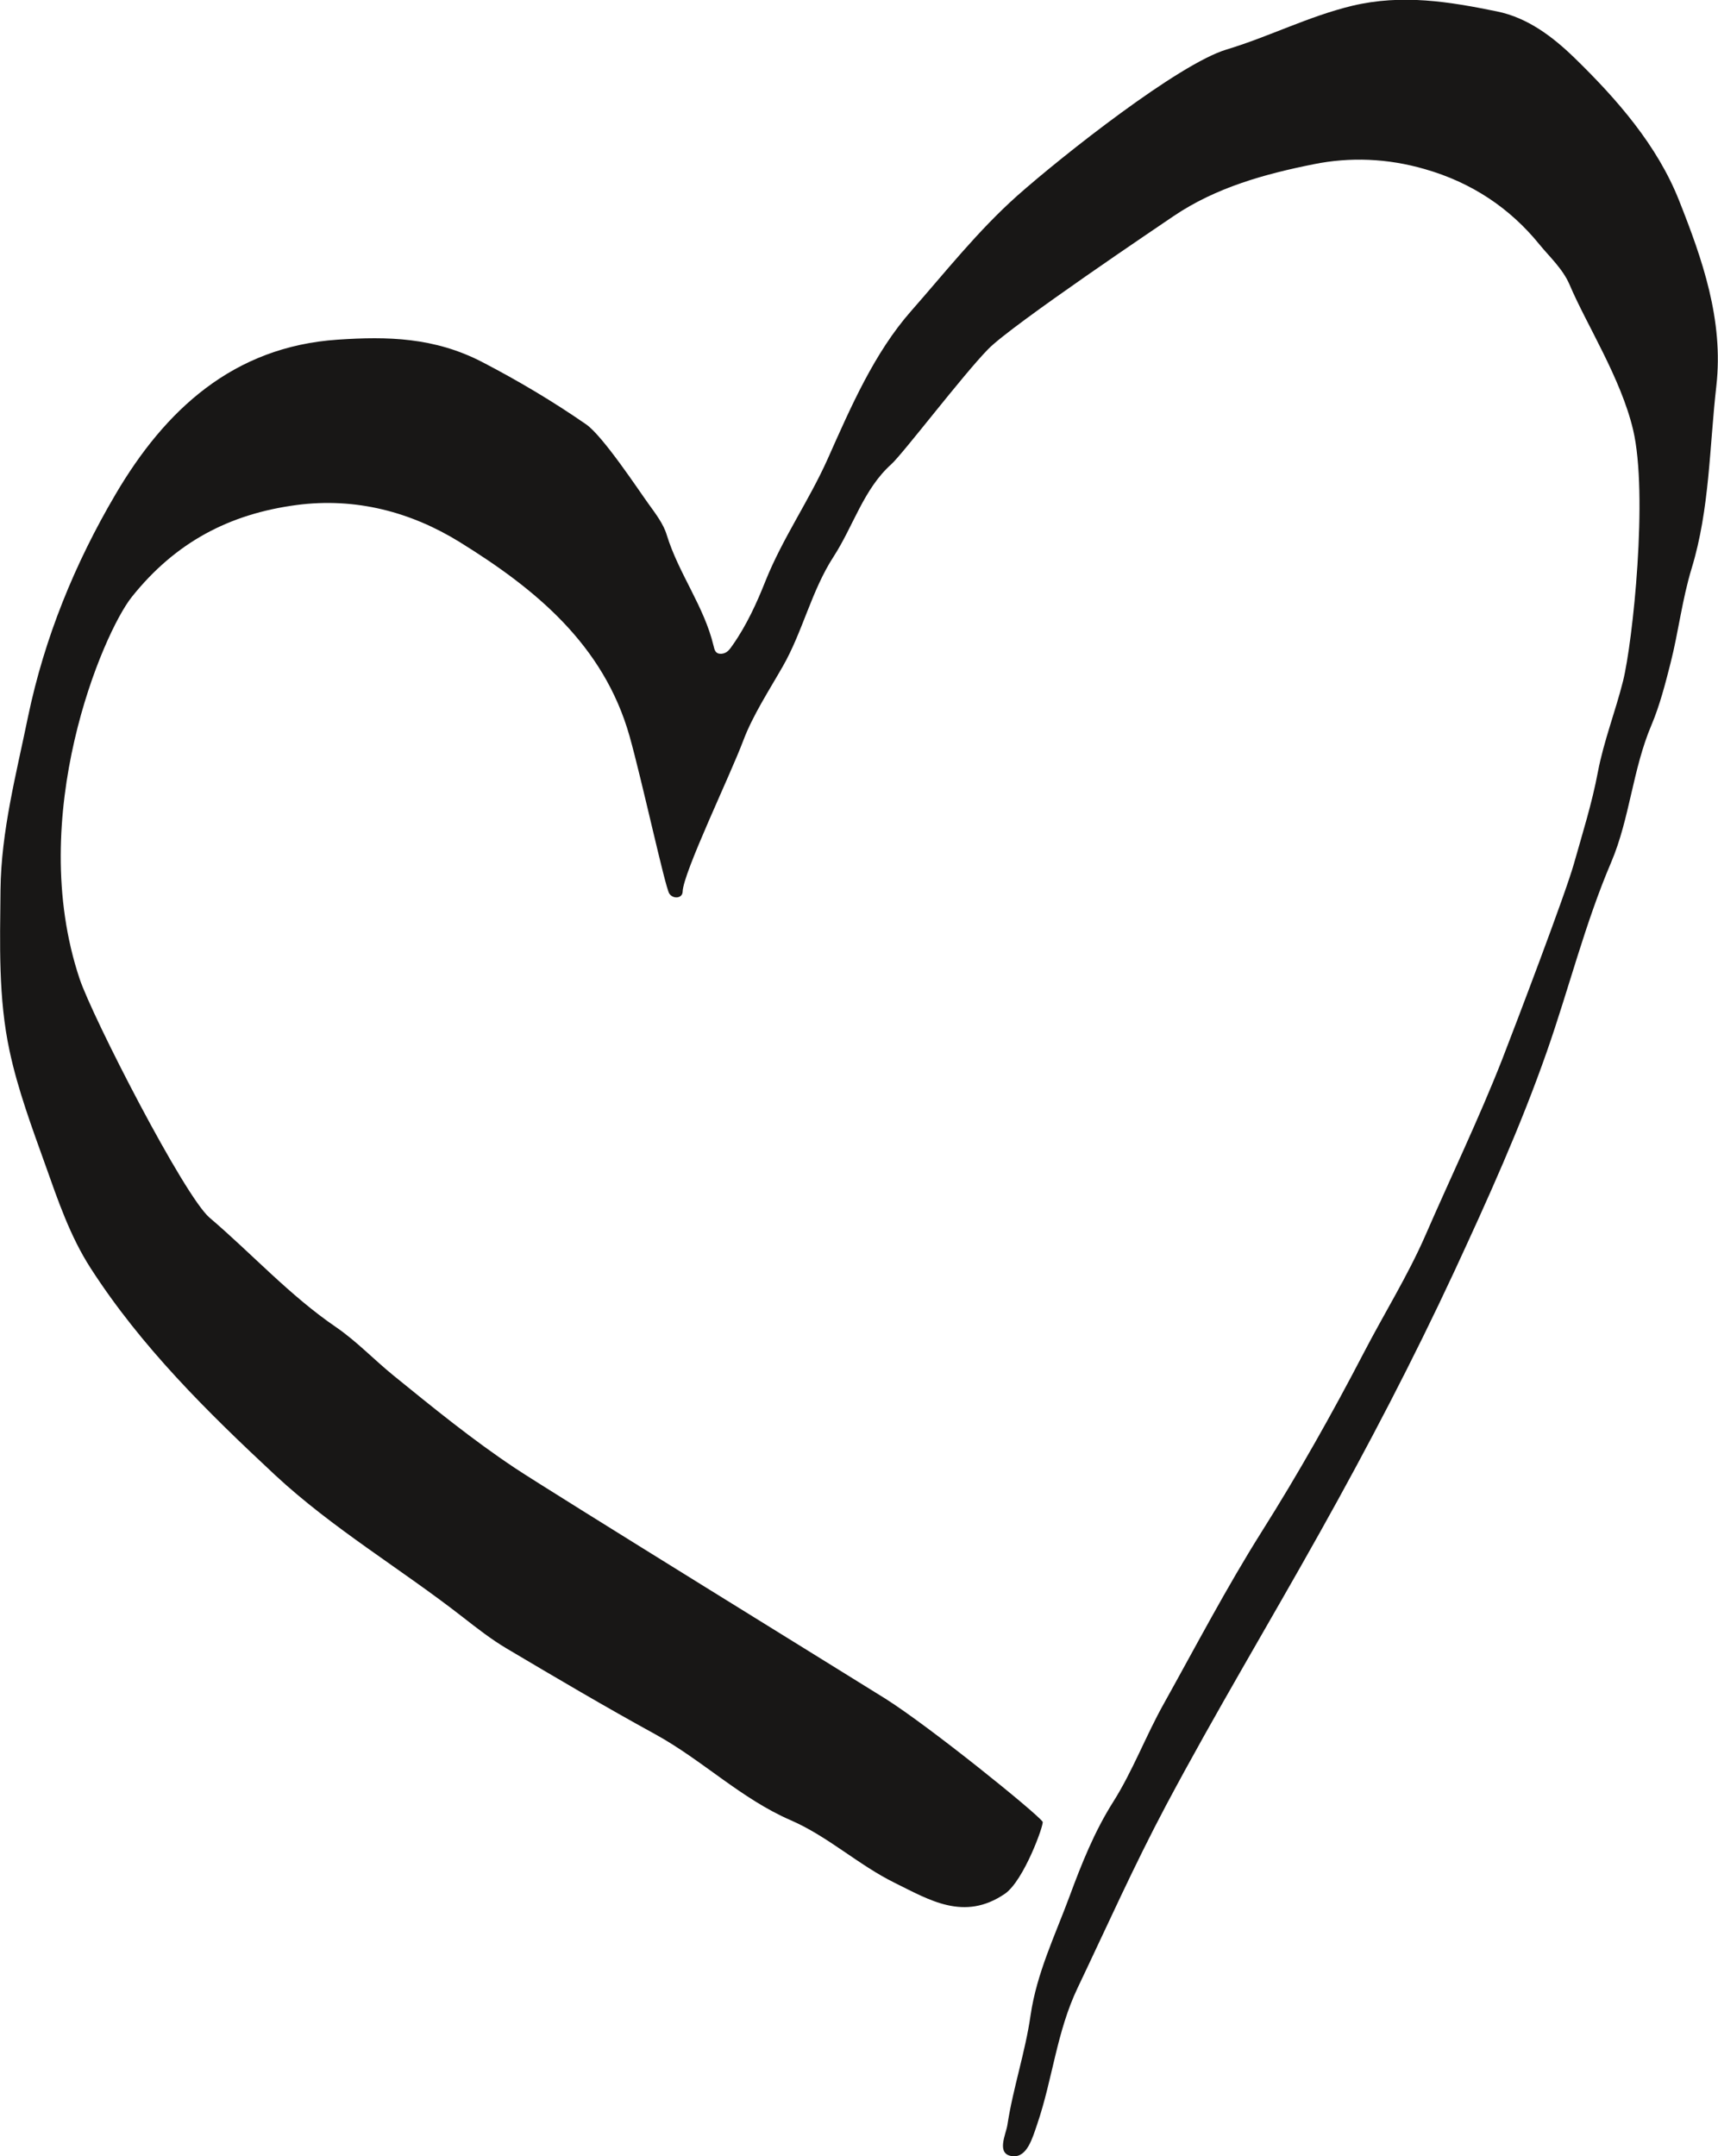
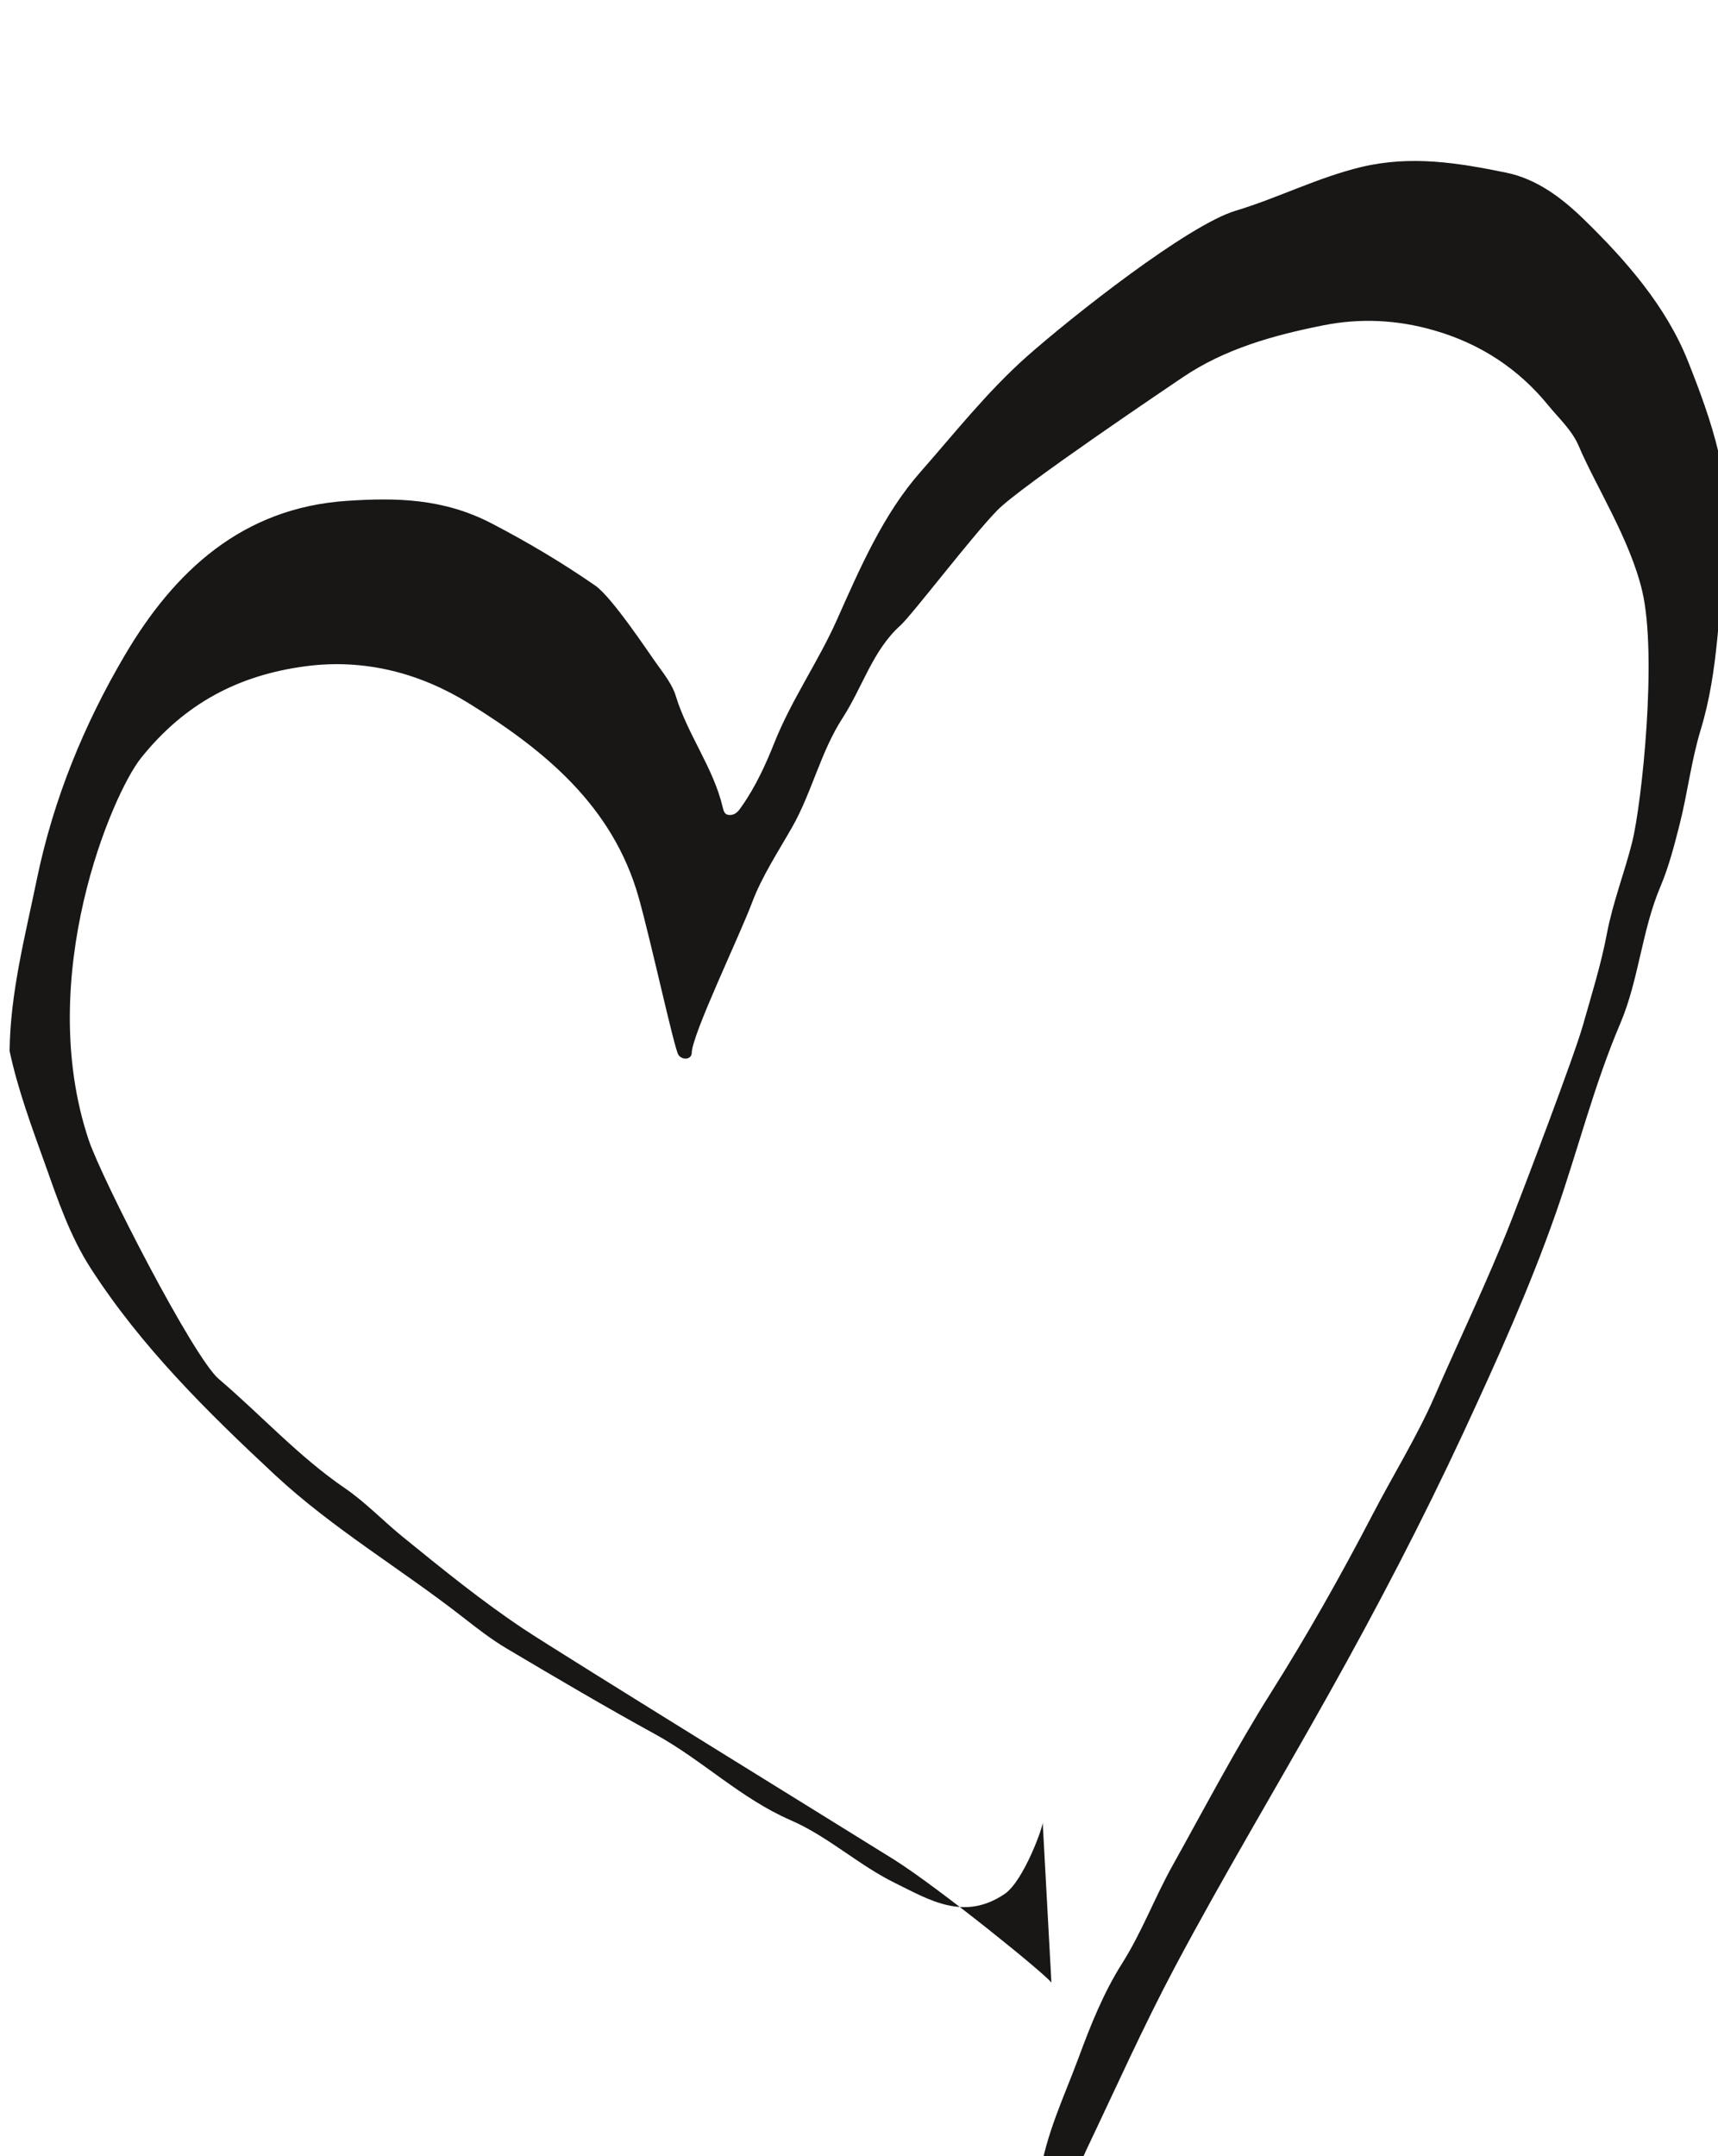
<svg xmlns="http://www.w3.org/2000/svg" id="Ebene_2" viewBox="0 0 103.84 130.27">
  <defs>
    <style>.cls-1{fill:#181716;}</style>
  </defs>
  <g id="Ebene_1-2">
-     <path class="cls-1" d="m63.02,110.06c.1.13-1.13,3.57-2.29,4.36-2.46,1.67-4.55.37-6.64-.66-2.2-1.08-4.04-2.81-6.3-3.79-3-1.3-5.34-3.63-8.18-5.19-3.03-1.66-6.01-3.42-8.98-5.18-.93-.55-1.8-1.23-2.66-1.9-3.74-2.92-7.85-5.34-11.34-8.58-4.1-3.82-8.09-7.75-11.15-12.5-1.24-1.92-1.98-4.1-2.74-6.24-.81-2.26-1.66-4.54-2.16-6.88C-.11,60.3,0,57.02.03,53.76c.04-3.55.95-6.98,1.66-10.44,1-4.8,2.84-9.29,5.29-13.45,2.99-5.09,7.11-8.93,13.44-9.35,2.99-.2,5.83-.15,8.74,1.36,2.19,1.14,4.26,2.37,6.27,3.76,1.02.71,3.2,4.02,3.76,4.79.44.61.92,1.24,1.11,1.89.72,2.34,2.26,4.31,2.83,6.7.06.25.11.49.46.48.35-.02.51-.26.69-.52.84-1.19,1.47-2.57,1.98-3.86,1.04-2.6,2.64-4.87,3.77-7.4,1.4-3.14,2.81-6.4,5.05-8.94,2.07-2.35,4.01-4.82,6.41-6.96,2.72-2.41,9.75-7.96,12.65-8.83,2.56-.77,4.94-2,7.59-2.64,3.03-.72,5.86-.25,8.75.34,1.87.38,3.39,1.55,4.68,2.8,2.58,2.51,5.01,5.29,6.33,8.63,1.4,3.53,2.7,7.22,2.25,11.2-.42,3.68-.4,7.43-1.49,11.01-.58,1.9-.8,3.86-1.28,5.74-.31,1.22-.65,2.55-1.15,3.73-1.14,2.68-1.31,5.64-2.43,8.28-1.59,3.72-2.56,7.64-3.89,11.44-1.6,4.57-3.58,8.94-5.6,13.3-2.49,5.35-5.22,10.58-8.11,15.74-3.08,5.51-6.34,10.93-9.31,16.51-1.93,3.63-3.59,7.35-5.35,11.04-1.26,2.64-1.51,5.5-2.43,8.2-.3.88-.62,2.04-1.49,1.96-1.04-.1-.4-1.34-.32-1.89.34-2.23,1.08-4.39,1.4-6.62.37-2.55,1.49-4.85,2.36-7.2.71-1.92,1.49-3.89,2.63-5.69,1.19-1.88,1.97-3.99,3.07-5.95,1.94-3.48,3.78-7,5.91-10.38,2.21-3.5,4.25-7.12,6.16-10.79,1.23-2.37,2.67-4.68,3.72-7.08,1.54-3.54,3.23-7.04,4.65-10.65.82-2.11,3.82-9.98,4.34-11.83.52-1.84,1.1-3.68,1.45-5.55.36-1.88,1.06-3.66,1.52-5.49.59-2.37,1.53-11.27.61-15.18-.74-3.13-2.82-6.36-3.84-8.77-.41-.96-1.22-1.69-1.83-2.44-1.77-2.18-4.08-3.73-6.91-4.54-2.27-.66-4.54-.74-6.72-.3-2.95.59-5.91,1.4-8.48,3.14-.57.39-9.79,6.58-11.2,8.03-1.53,1.56-5.15,6.32-5.86,6.96-1.67,1.5-2.29,3.73-3.48,5.57-1.34,2.06-1.87,4.53-3.07,6.63-.84,1.47-1.82,2.97-2.39,4.48-.79,2.11-3.64,8-3.67,9.14-.01.42-.59.46-.81.11-.26-.43-1.65-6.85-2.4-9.51-1.57-5.54-5.72-8.91-10.28-11.73-2.92-1.8-6.25-2.7-9.84-2.23-4.08.54-7.33,2.26-9.96,5.55-1.74,2.17-6.45,13.23-3.16,23.07.78,2.33,6.32,13.13,7.86,14.44,2.56,2.18,4.84,4.7,7.64,6.61,1.24.85,2.3,1.97,3.47,2.92,2.39,1.94,4.77,3.88,7.34,5.59,2.05,1.37,20.92,13.01,22.4,13.94,2.72,1.72,9.06,6.85,9.48,7.41" />
+     <path class="cls-1" d="m63.02,110.06c.1.13-1.13,3.57-2.29,4.36-2.46,1.67-4.55.37-6.64-.66-2.2-1.08-4.04-2.81-6.3-3.79-3-1.3-5.34-3.63-8.18-5.19-3.03-1.66-6.01-3.42-8.98-5.18-.93-.55-1.8-1.23-2.66-1.9-3.74-2.92-7.85-5.34-11.34-8.58-4.1-3.82-8.09-7.75-11.15-12.5-1.24-1.92-1.98-4.1-2.74-6.24-.81-2.26-1.66-4.54-2.16-6.88c.04-3.55.95-6.98,1.66-10.44,1-4.8,2.84-9.29,5.29-13.45,2.99-5.09,7.11-8.93,13.44-9.35,2.99-.2,5.83-.15,8.74,1.36,2.19,1.14,4.26,2.37,6.27,3.76,1.02.71,3.2,4.02,3.76,4.79.44.61.92,1.24,1.11,1.89.72,2.34,2.26,4.31,2.83,6.7.06.25.11.49.46.48.35-.02.51-.26.69-.52.84-1.19,1.47-2.57,1.98-3.86,1.04-2.6,2.64-4.87,3.77-7.4,1.4-3.14,2.81-6.4,5.05-8.94,2.07-2.35,4.01-4.82,6.41-6.96,2.72-2.41,9.75-7.96,12.65-8.83,2.56-.77,4.94-2,7.59-2.64,3.03-.72,5.86-.25,8.75.34,1.87.38,3.39,1.55,4.68,2.8,2.58,2.51,5.01,5.29,6.33,8.63,1.4,3.53,2.7,7.22,2.25,11.2-.42,3.68-.4,7.43-1.49,11.01-.58,1.9-.8,3.86-1.28,5.74-.31,1.22-.65,2.55-1.15,3.73-1.14,2.68-1.31,5.64-2.43,8.28-1.59,3.72-2.56,7.64-3.89,11.44-1.6,4.57-3.58,8.94-5.6,13.3-2.49,5.35-5.22,10.58-8.11,15.74-3.08,5.51-6.34,10.93-9.31,16.51-1.93,3.63-3.59,7.35-5.35,11.04-1.26,2.64-1.51,5.5-2.43,8.2-.3.88-.62,2.04-1.49,1.96-1.04-.1-.4-1.34-.32-1.89.34-2.23,1.08-4.39,1.4-6.62.37-2.55,1.49-4.85,2.36-7.2.71-1.92,1.49-3.89,2.63-5.69,1.19-1.88,1.97-3.99,3.07-5.95,1.94-3.48,3.78-7,5.91-10.38,2.21-3.5,4.25-7.12,6.16-10.79,1.23-2.37,2.67-4.68,3.72-7.08,1.54-3.54,3.23-7.04,4.65-10.65.82-2.11,3.82-9.98,4.34-11.83.52-1.84,1.1-3.68,1.45-5.55.36-1.88,1.06-3.66,1.52-5.49.59-2.37,1.53-11.27.61-15.18-.74-3.13-2.82-6.36-3.84-8.77-.41-.96-1.22-1.69-1.83-2.44-1.77-2.18-4.08-3.73-6.91-4.54-2.27-.66-4.54-.74-6.72-.3-2.95.59-5.91,1.4-8.48,3.14-.57.39-9.79,6.58-11.2,8.03-1.53,1.56-5.15,6.32-5.86,6.96-1.67,1.5-2.29,3.73-3.48,5.57-1.34,2.06-1.87,4.53-3.07,6.63-.84,1.47-1.82,2.97-2.39,4.48-.79,2.11-3.64,8-3.67,9.14-.01.42-.59.46-.81.11-.26-.43-1.65-6.85-2.4-9.51-1.57-5.54-5.72-8.91-10.28-11.73-2.92-1.8-6.25-2.7-9.84-2.23-4.08.54-7.33,2.26-9.96,5.55-1.74,2.17-6.45,13.23-3.16,23.07.78,2.33,6.32,13.13,7.86,14.44,2.56,2.18,4.84,4.7,7.64,6.61,1.24.85,2.3,1.97,3.47,2.92,2.39,1.94,4.77,3.88,7.34,5.59,2.05,1.37,20.92,13.01,22.4,13.94,2.72,1.72,9.06,6.85,9.48,7.41" />
  </g>
</svg>